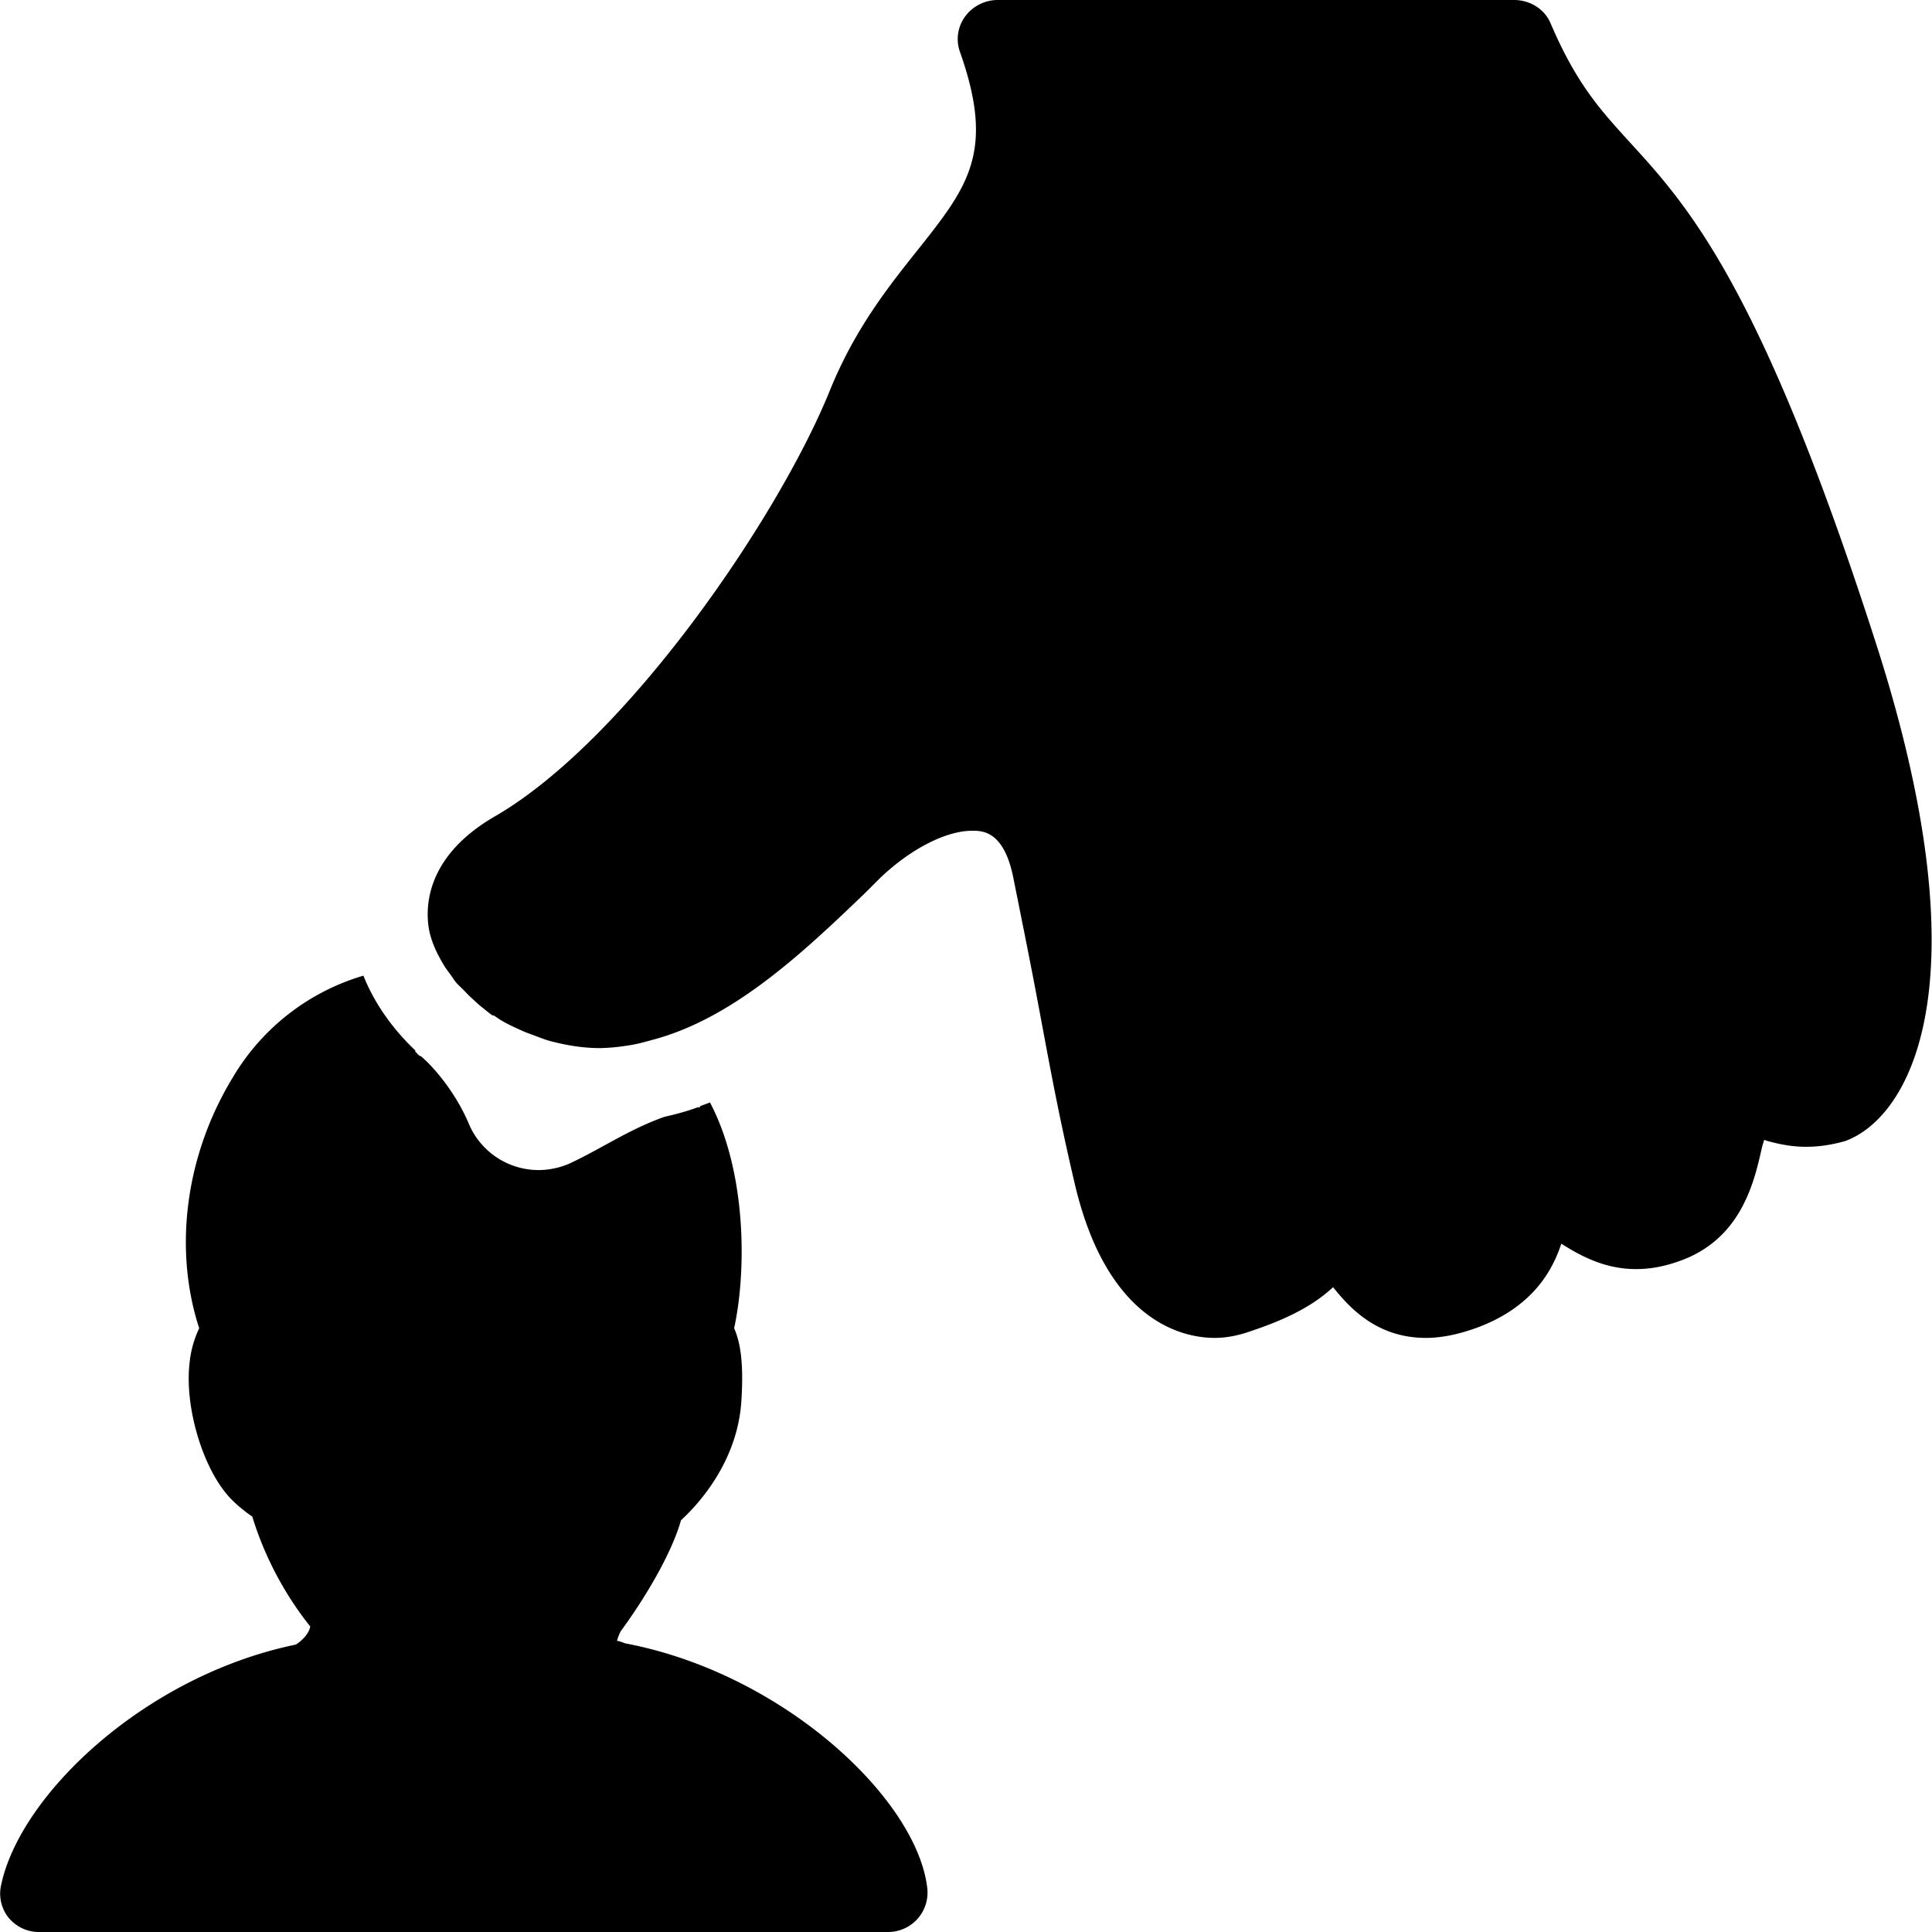
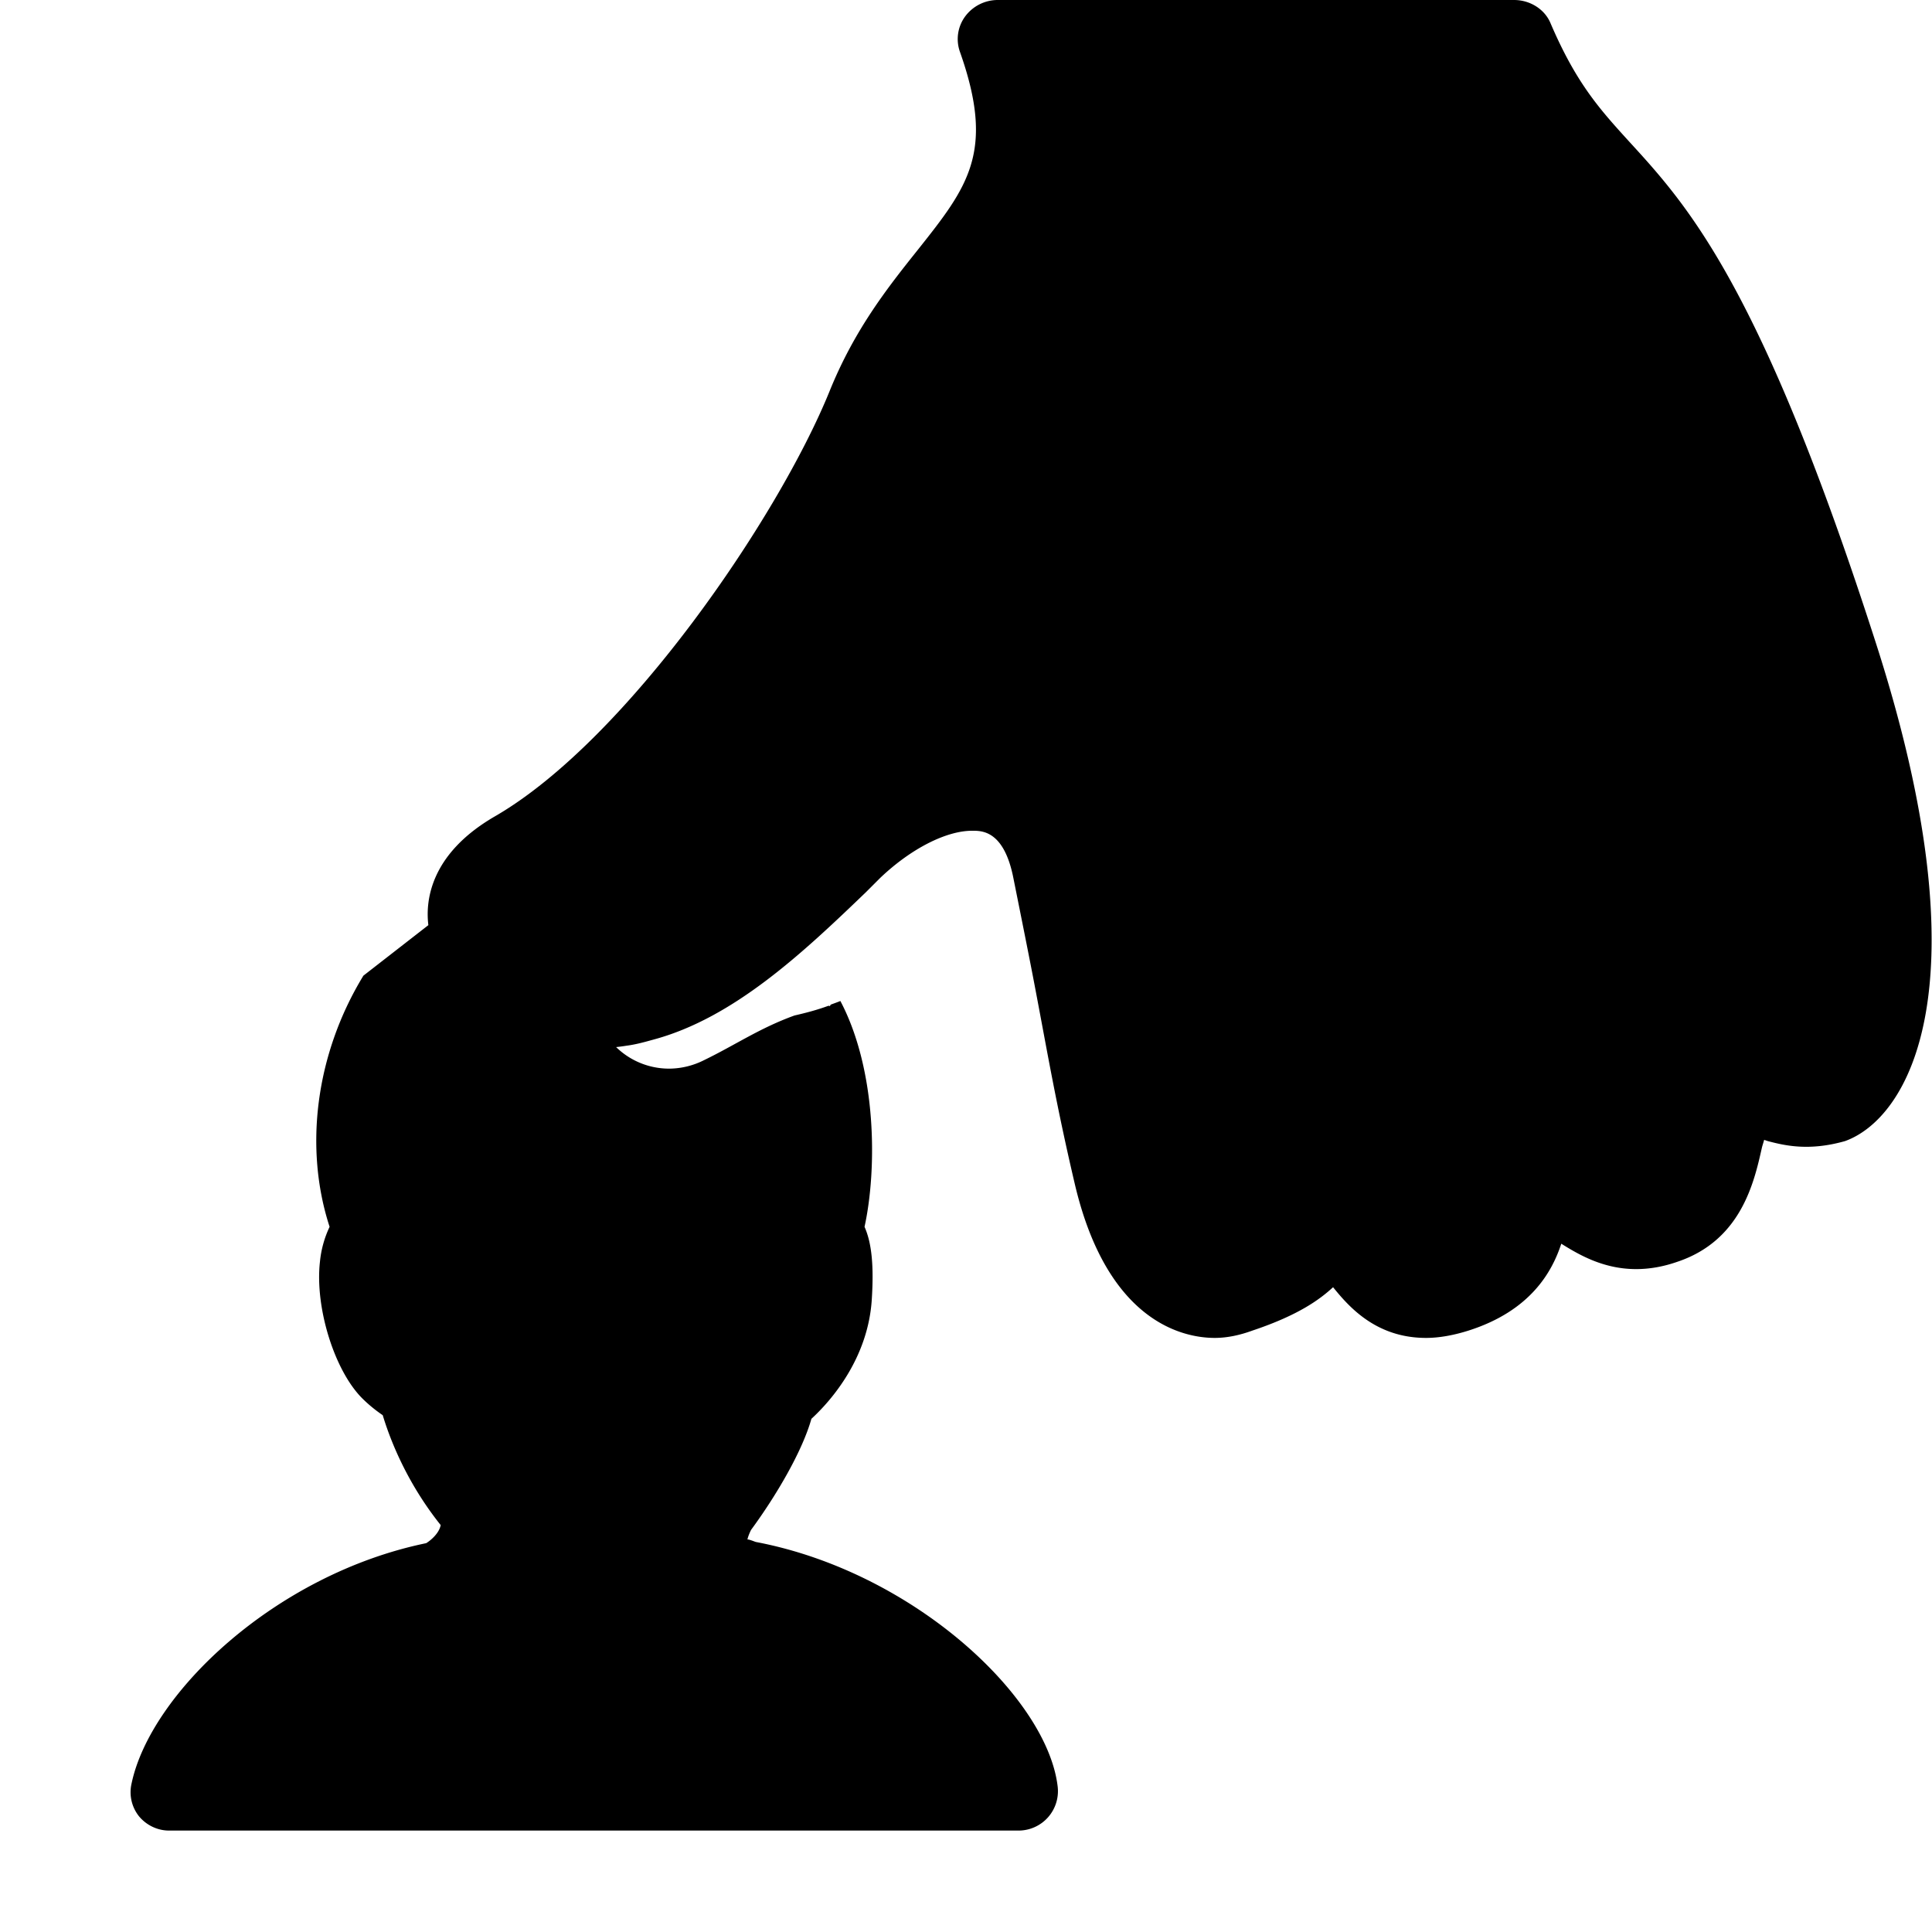
<svg xmlns="http://www.w3.org/2000/svg" viewBox="0 0 50 50">
-   <path d="M25.813 0a1.05 1.05 0 0 0-.844.438.988.988 0 0 0-.125.906c.914 2.586.21 3.484-1.094 5.125-.762.957-1.629 2.043-2.281 3.656-1.328 3.27-5.254 9.031-8.657 11-1.703.984-1.816 2.227-1.718 2.875.054.355.219.691.406 1 .047.078.102.145.156.219.051.07.098.152.156.218.06.067.126.122.188.188.063.063.121.129.188.188.093.085.18.171.28.25.098.074.18.152.282.218.008.004.023-.004.031 0 .063.04.125.086.188.125.16.094.332.176.5.25.105.051.203.086.312.125.2.074.367.145.563.188.39.097.789.156 1.187.156a4.9 4.9 0 0 0 .688-.063c.234-.03.46-.093.687-.156 2.082-.558 3.875-2.25 5.5-3.812l.375-.375c.805-.766 1.715-1.219 2.375-1.219.239 0 .813-.023 1.063 1.188.238 1.187.433 2.152.593 3 .313 1.648.532 2.94 1 4.937.84 3.602 2.82 4 3.625 4 .34 0 .668-.078.97-.188 1.206-.402 1.753-.812 2.093-1.124.41.507 1.113 1.312 2.406 1.312.344 0 .719-.07 1.094-.188 1.621-.515 2.172-1.535 2.406-2.25.469.293 1.098.657 1.938.657.36 0 .715-.067 1.062-.188 1.649-.55 1.989-2.05 2.188-2.937.015-.07.043-.145.062-.219.028.008.067.023.094.031.434.114 1.063.266 2 0 1.64-.593 3.66-3.968.813-12.843-2.997-9.325-4.891-11.375-6.407-13.032-.761-.836-1.367-1.508-2.031-3.062-.156-.367-.54-.594-.938-.594zM9.405 25.25a5.847 5.847 0 0 0-3.375 2.625c-1.242 2.035-1.539 4.46-.875 6.5a2.724 2.724 0 0 0-.25.906c-.133 1.184.375 2.813 1.094 3.532.164.164.348.312.531.437.184.61.61 1.73 1.5 2.844-.039.21-.254.394-.375.468-3.902.805-7.133 3.883-7.625 6.22a1 1 0 0 0 .188.843c.191.234.48.375.781.375h22a1.02 1.02 0 0 0 1-1.125c-.258-2.313-3.727-5.57-7.813-6.344-.03-.008-.195-.078-.218-.062 0 0 .015-.09.094-.25.664-.903 1.328-2.043 1.562-2.875.523-.48 1.469-1.574 1.563-3.094.054-.848.003-1.445-.188-1.875.324-1.477.324-4.043-.625-5.844-.078.032-.168.063-.25.094-.02.031-.023.055-.031.031-.008.004-.024-.004-.032 0-.289.106-.57.18-.875.25-.906.328-1.535.766-2.343 1.157a2.027 2.027 0 0 1-.875.218 1.962 1.962 0 0 1-1.844-1.219c-.293-.69-.8-1.355-1.219-1.718-.015-.016-.047-.016-.062-.032-.031-.023-.063-.07-.094-.093-.004-.004.004-.028 0-.032-.574-.546-1.05-1.199-1.344-1.937z" />
+   <path d="M25.813 0a1.05 1.05 0 0 0-.844.438.988.988 0 0 0-.125.906c.914 2.586.21 3.484-1.094 5.125-.762.957-1.629 2.043-2.281 3.656-1.328 3.27-5.254 9.031-8.657 11-1.703.984-1.816 2.227-1.718 2.875.054.355.219.691.406 1 .047.078.102.145.156.219.051.07.098.152.156.218.06.067.126.122.188.188.063.063.121.129.188.188.093.085.18.171.28.25.098.074.18.152.282.218.008.004.023-.004.031 0 .063.04.125.086.188.125.16.094.332.176.5.25.105.051.203.086.312.125.2.074.367.145.563.188.39.097.789.156 1.187.156a4.9 4.9 0 0 0 .688-.063c.234-.03.46-.093.687-.156 2.082-.558 3.875-2.25 5.5-3.812l.375-.375c.805-.766 1.715-1.219 2.375-1.219.239 0 .813-.023 1.063 1.188.238 1.187.433 2.152.593 3 .313 1.648.532 2.94 1 4.937.84 3.602 2.82 4 3.625 4 .34 0 .668-.078.97-.188 1.206-.402 1.753-.812 2.093-1.124.41.507 1.113 1.312 2.406 1.312.344 0 .719-.07 1.094-.188 1.621-.515 2.172-1.535 2.406-2.25.469.293 1.098.657 1.938.657.36 0 .715-.067 1.062-.188 1.649-.55 1.989-2.05 2.188-2.937.015-.07.043-.145.062-.219.028.008.067.023.094.031.434.114 1.063.266 2 0 1.64-.593 3.66-3.968.813-12.843-2.997-9.325-4.891-11.375-6.407-13.032-.761-.836-1.367-1.508-2.031-3.062-.156-.367-.54-.594-.938-.594zM9.405 25.25c-1.242 2.035-1.539 4.46-.875 6.5a2.724 2.724 0 0 0-.25.906c-.133 1.184.375 2.813 1.094 3.532.164.164.348.312.531.437.184.61.61 1.73 1.5 2.844-.039.21-.254.394-.375.468-3.902.805-7.133 3.883-7.625 6.22a1 1 0 0 0 .188.843c.191.234.48.375.781.375h22a1.02 1.02 0 0 0 1-1.125c-.258-2.313-3.727-5.57-7.813-6.344-.03-.008-.195-.078-.218-.062 0 0 .015-.09.094-.25.664-.903 1.328-2.043 1.562-2.875.523-.48 1.469-1.574 1.563-3.094.054-.848.003-1.445-.188-1.875.324-1.477.324-4.043-.625-5.844-.078.032-.168.063-.25.094-.02.031-.023.055-.031.031-.008.004-.024-.004-.032 0-.289.106-.57.18-.875.25-.906.328-1.535.766-2.343 1.157a2.027 2.027 0 0 1-.875.218 1.962 1.962 0 0 1-1.844-1.219c-.293-.69-.8-1.355-1.219-1.718-.015-.016-.047-.016-.062-.032-.031-.023-.063-.07-.094-.093-.004-.004.004-.028 0-.032-.574-.546-1.05-1.199-1.344-1.937z" />
</svg>